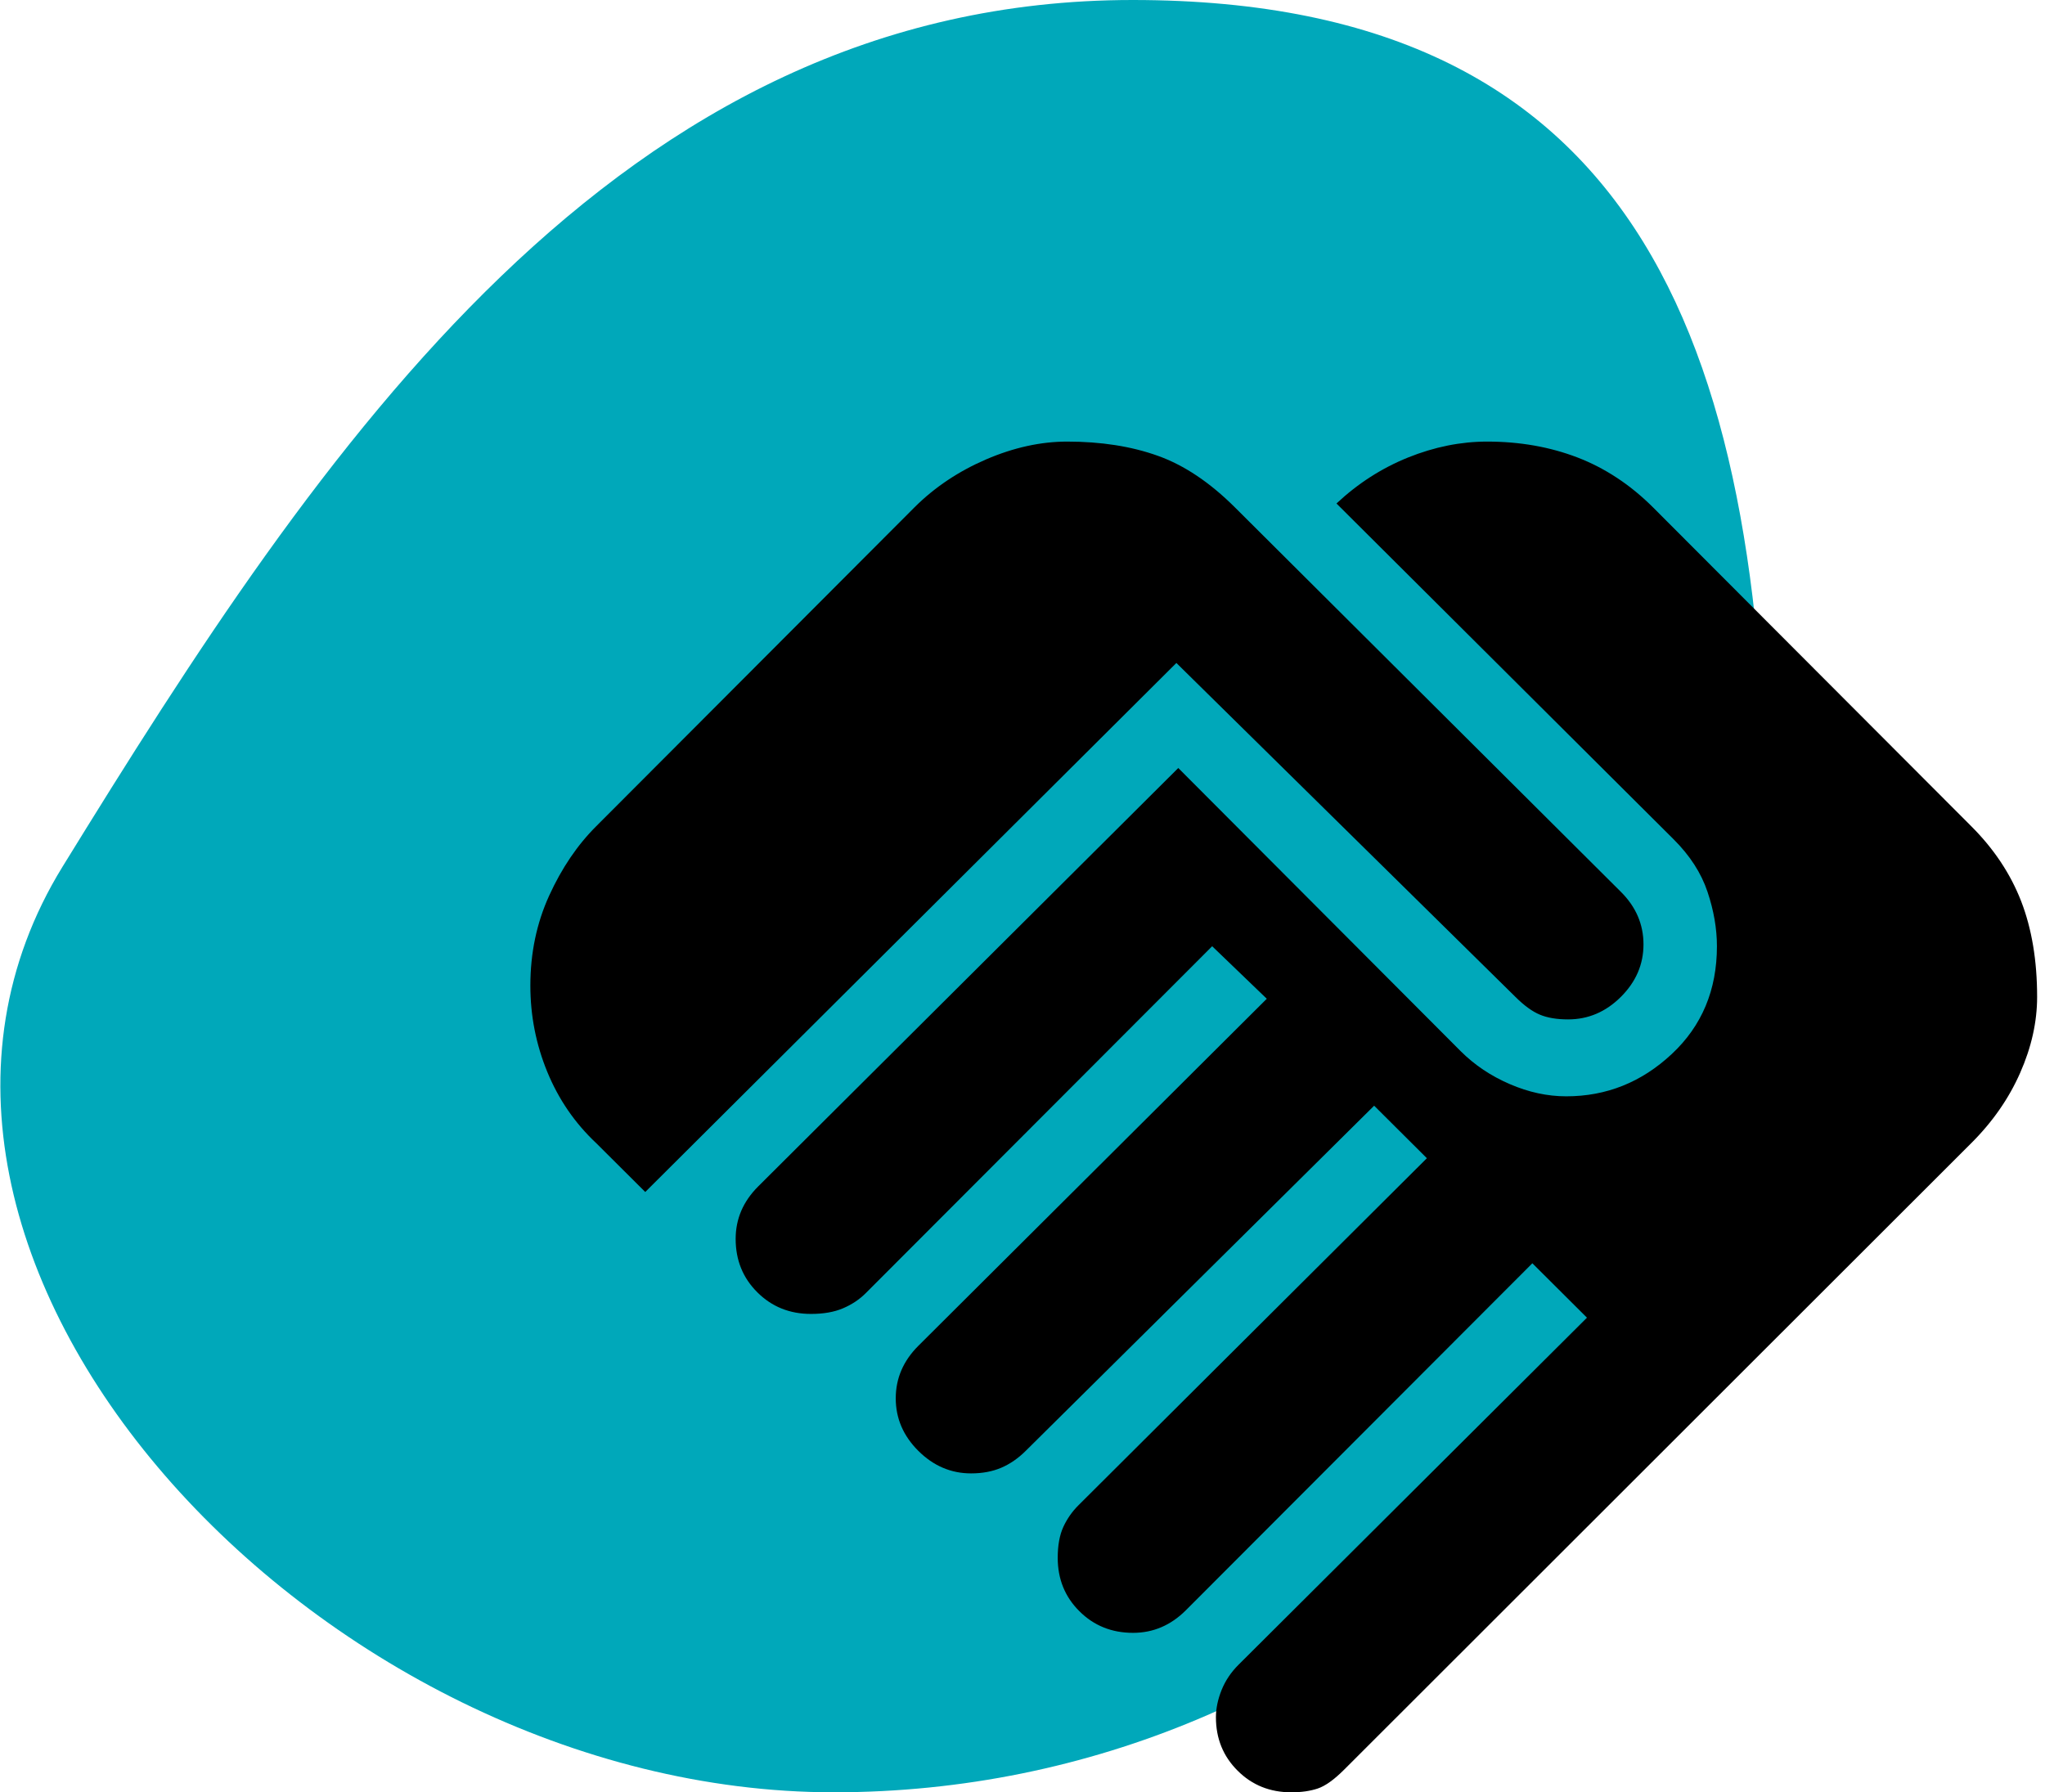
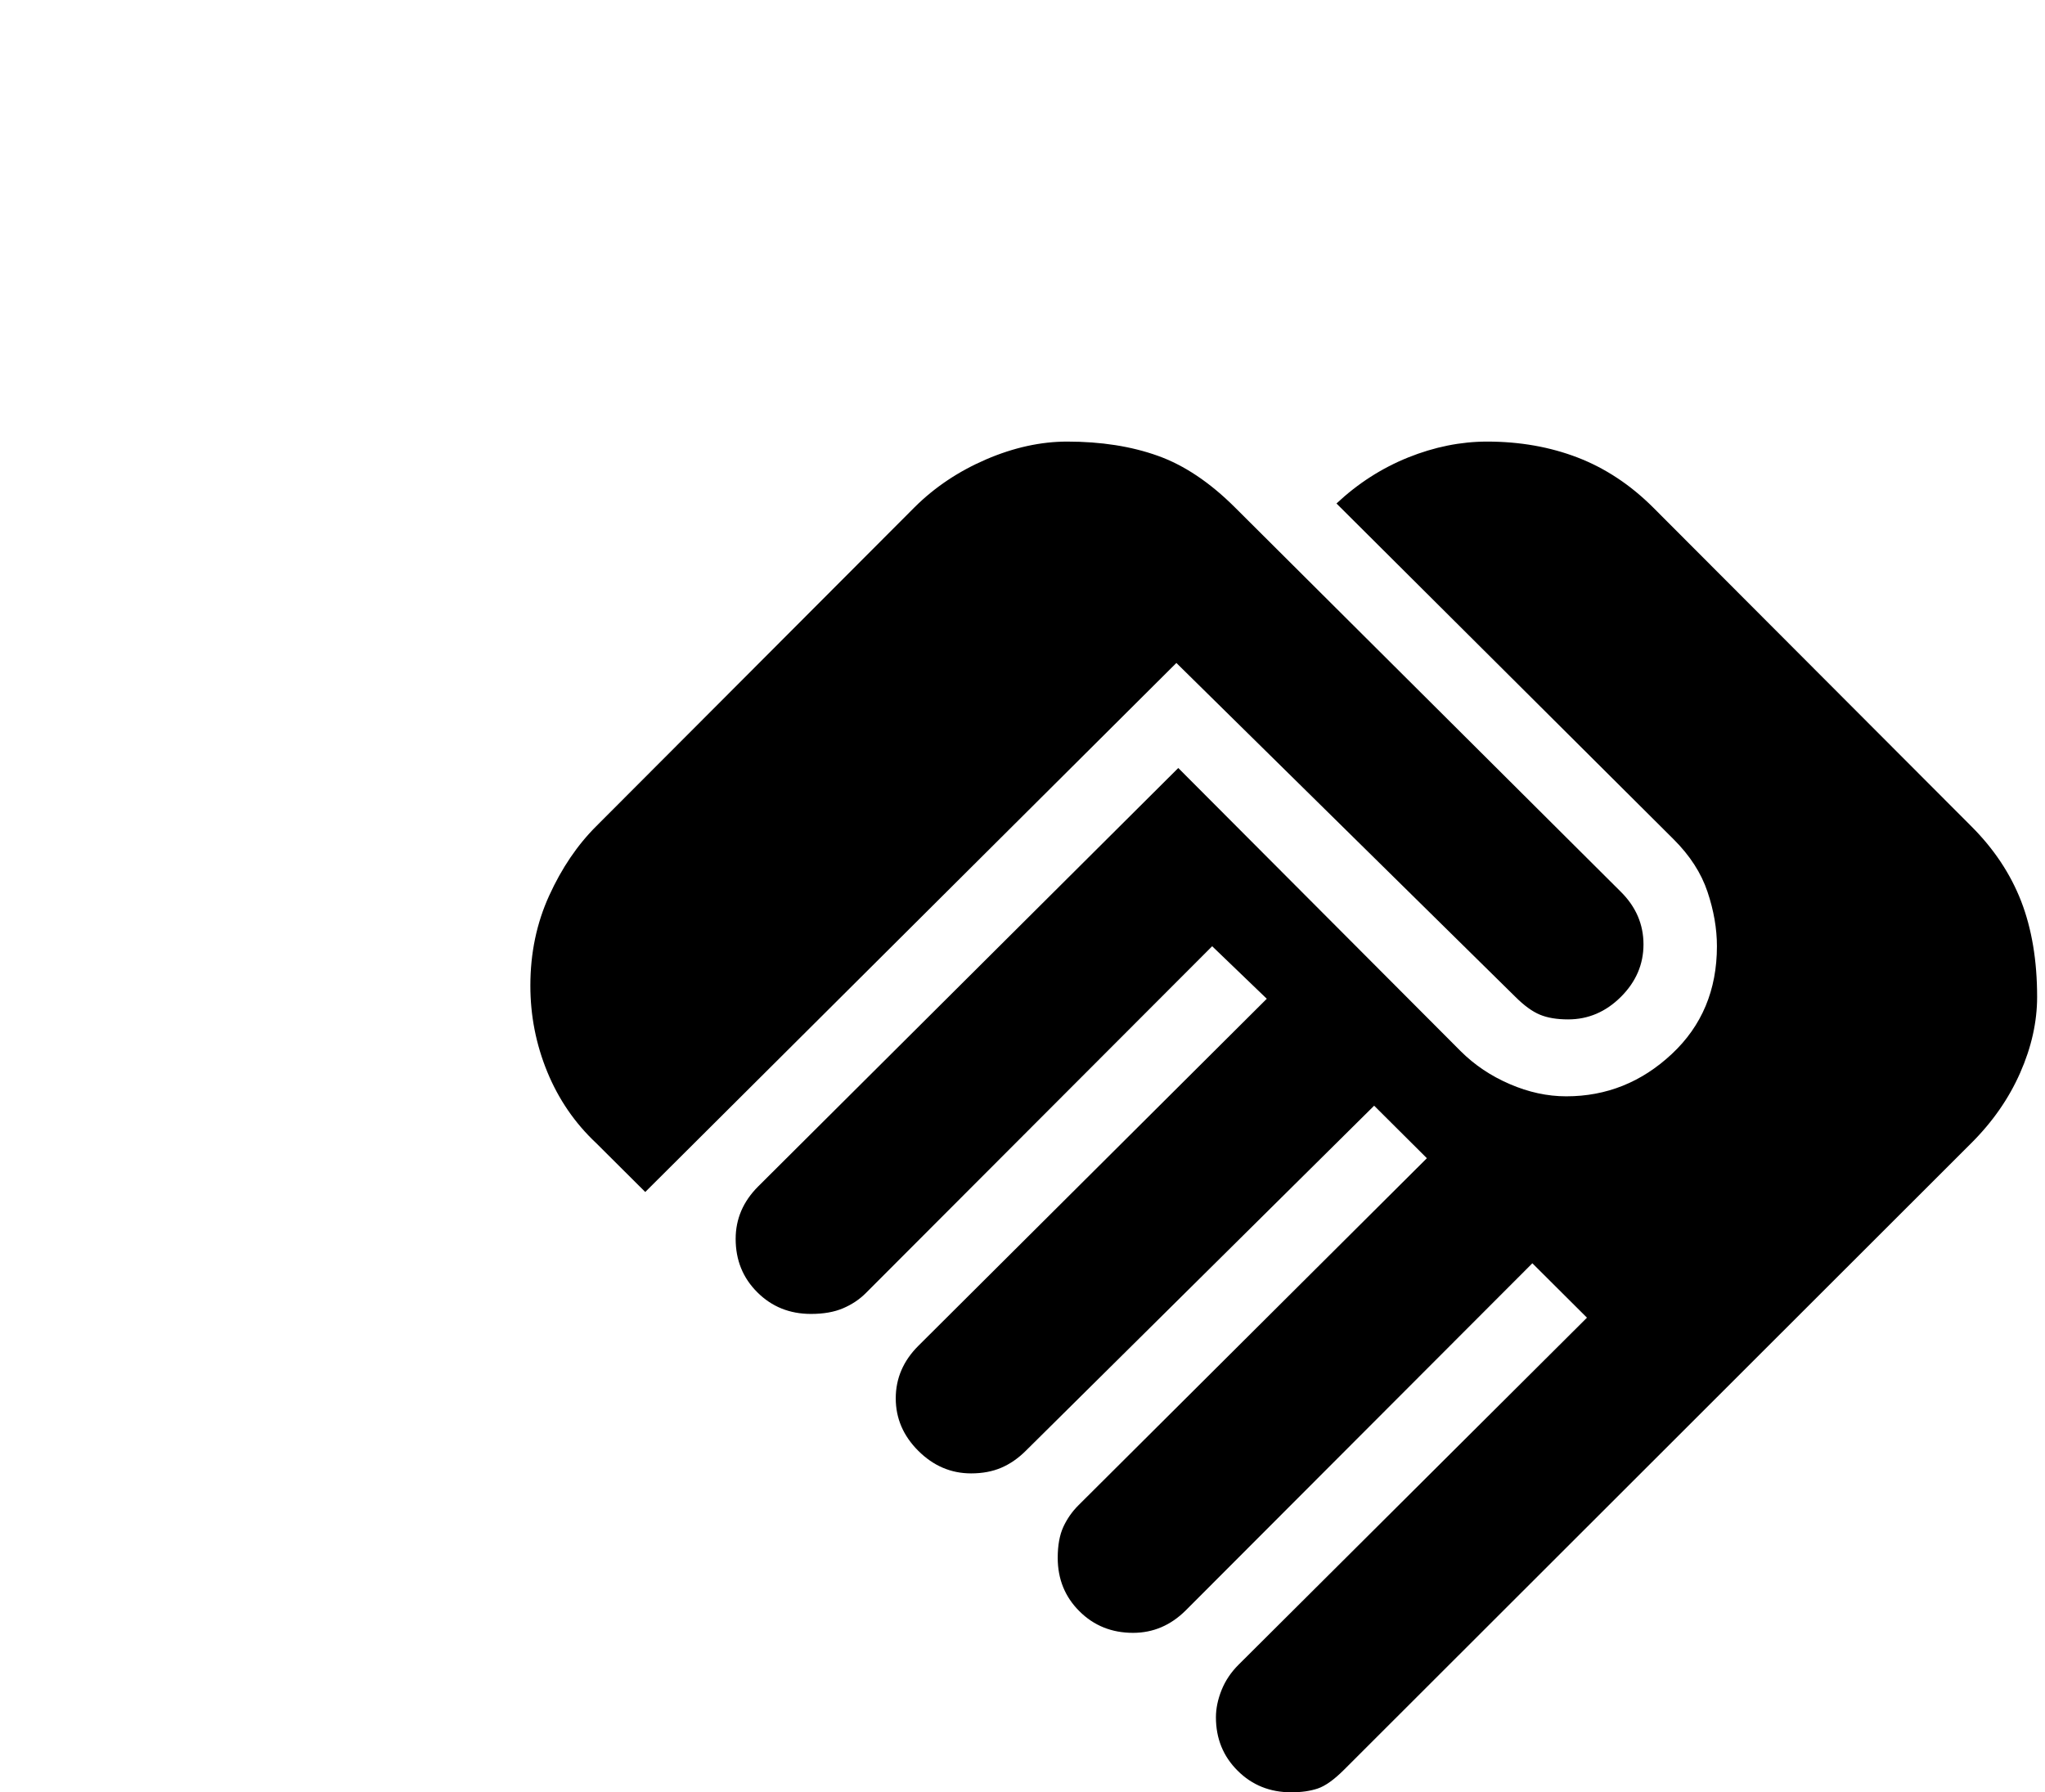
<svg xmlns="http://www.w3.org/2000/svg" width="162" height="142" viewBox="0 0 162 142" fill="none">
-   <path d="M139.971 68.669C139.971 109.169 106.874 142 66.046 142C25.218 142 -14.036 99.508 4.953 68.669C25.378 35.5 48.895 0 89.724 0C130.552 0 139.971 28.17 139.971 68.669Z" fill="#00A8BA" />
  <path d="M102.292 142.001C100.601 142.001 99.184 141.43 98.042 140.289C96.897 139.151 96.323 137.74 96.323 136.056C96.323 135.362 96.473 134.643 96.771 133.897C97.07 133.156 97.517 132.488 98.114 131.894L125.716 104.397L121.39 100.087L93.936 127.584C93.34 128.178 92.693 128.624 91.997 128.921C91.3 129.219 90.554 129.367 89.759 129.367C88.068 129.367 86.651 128.796 85.509 127.655C84.363 126.517 83.79 125.106 83.79 123.422C83.79 122.431 83.94 121.613 84.238 120.967C84.537 120.324 84.934 119.756 85.432 119.26L113.034 91.763L108.857 87.602L81.254 114.95C80.657 115.544 80.011 115.99 79.314 116.288C78.618 116.585 77.822 116.734 76.927 116.734C75.336 116.734 73.943 116.139 72.749 114.95C71.556 113.761 70.959 112.374 70.959 110.788C70.959 109.996 71.108 109.252 71.407 108.559C71.705 107.865 72.153 107.221 72.749 106.627L100.352 79.13L96.025 74.968L68.572 102.465C68.074 102.96 67.478 103.357 66.781 103.654C66.085 103.951 65.24 104.1 64.245 104.1C62.554 104.1 61.138 103.529 59.996 102.388C58.85 101.25 58.277 99.839 58.277 98.155C58.277 97.362 58.426 96.619 58.724 95.925C59.023 95.231 59.47 94.588 60.067 93.993L93.34 60.848L115.72 83.291C116.814 84.381 118.107 85.248 119.599 85.89C121.091 86.536 122.583 86.859 124.075 86.859C127.258 86.859 130.043 85.743 132.431 83.511C134.818 81.284 136.011 78.436 136.011 74.968C136.011 73.581 135.763 72.144 135.265 70.658C134.768 69.171 133.873 67.784 132.58 66.496L105.873 39.891C107.563 38.306 109.453 37.091 111.542 36.247C113.631 35.407 115.72 34.986 117.809 34.986C120.395 34.986 122.782 35.407 124.97 36.247C127.159 37.091 129.148 38.405 130.939 40.188L156.154 65.456C157.944 67.239 159.263 69.221 160.111 71.401C160.954 73.581 161.376 76.108 161.376 78.981C161.376 80.963 160.928 82.969 160.033 84.998C159.138 87.031 157.845 88.89 156.154 90.574L106.469 140.217C105.674 141.01 104.977 141.505 104.38 141.704C103.784 141.902 103.087 142.001 102.292 142.001ZM51.115 94.439L47.236 90.574C45.545 88.989 44.252 87.106 43.356 84.926C42.461 82.746 42.014 80.468 42.014 78.089C42.014 75.513 42.511 73.135 43.506 70.955C44.5 68.775 45.744 66.942 47.236 65.456L72.451 40.188C74.043 38.603 75.933 37.339 78.121 36.395C80.309 35.456 82.448 34.986 84.537 34.986C87.222 34.986 89.609 35.359 91.698 36.104C93.787 36.845 95.826 38.207 97.816 40.188L128.402 70.658C128.999 71.252 129.447 71.896 129.745 72.59C130.043 73.284 130.193 74.027 130.193 74.82C130.193 76.405 129.596 77.792 128.402 78.981C127.209 80.17 125.816 80.765 124.224 80.765C123.329 80.765 122.583 80.64 121.986 80.39C121.39 80.144 120.743 79.675 120.047 78.981L93.19 52.525L51.115 94.439Z" fill="black" />
</svg>